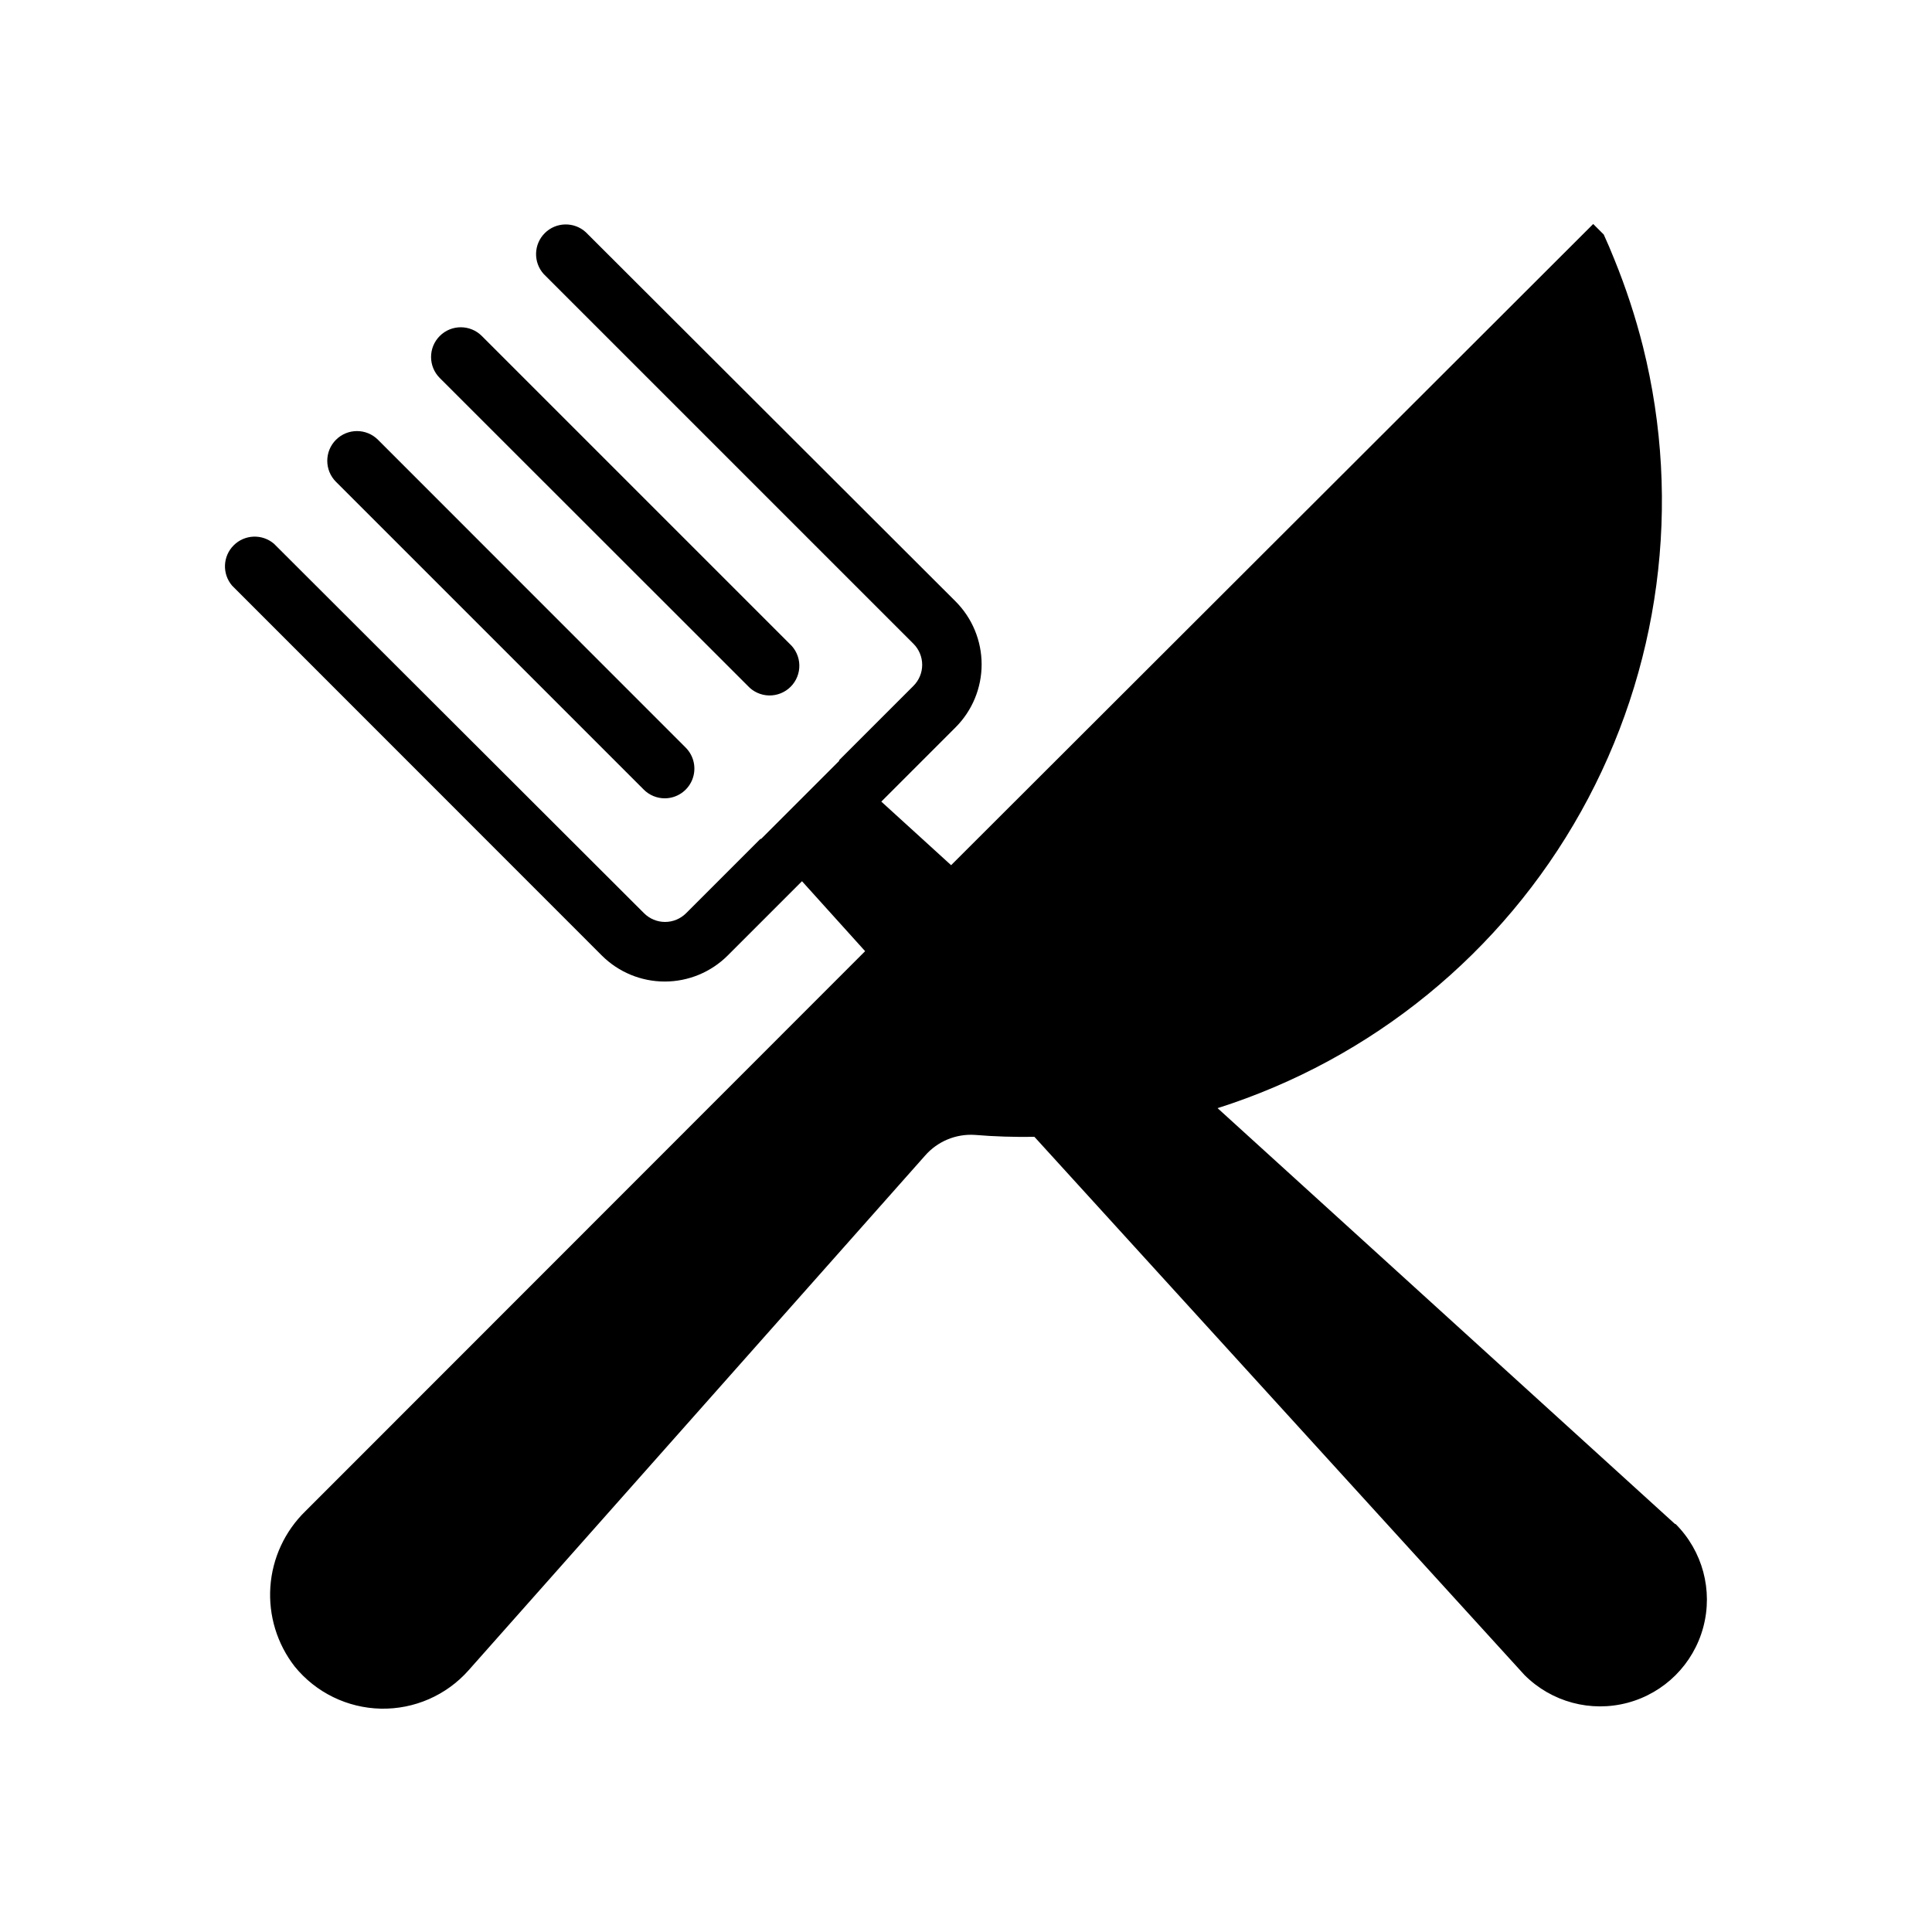
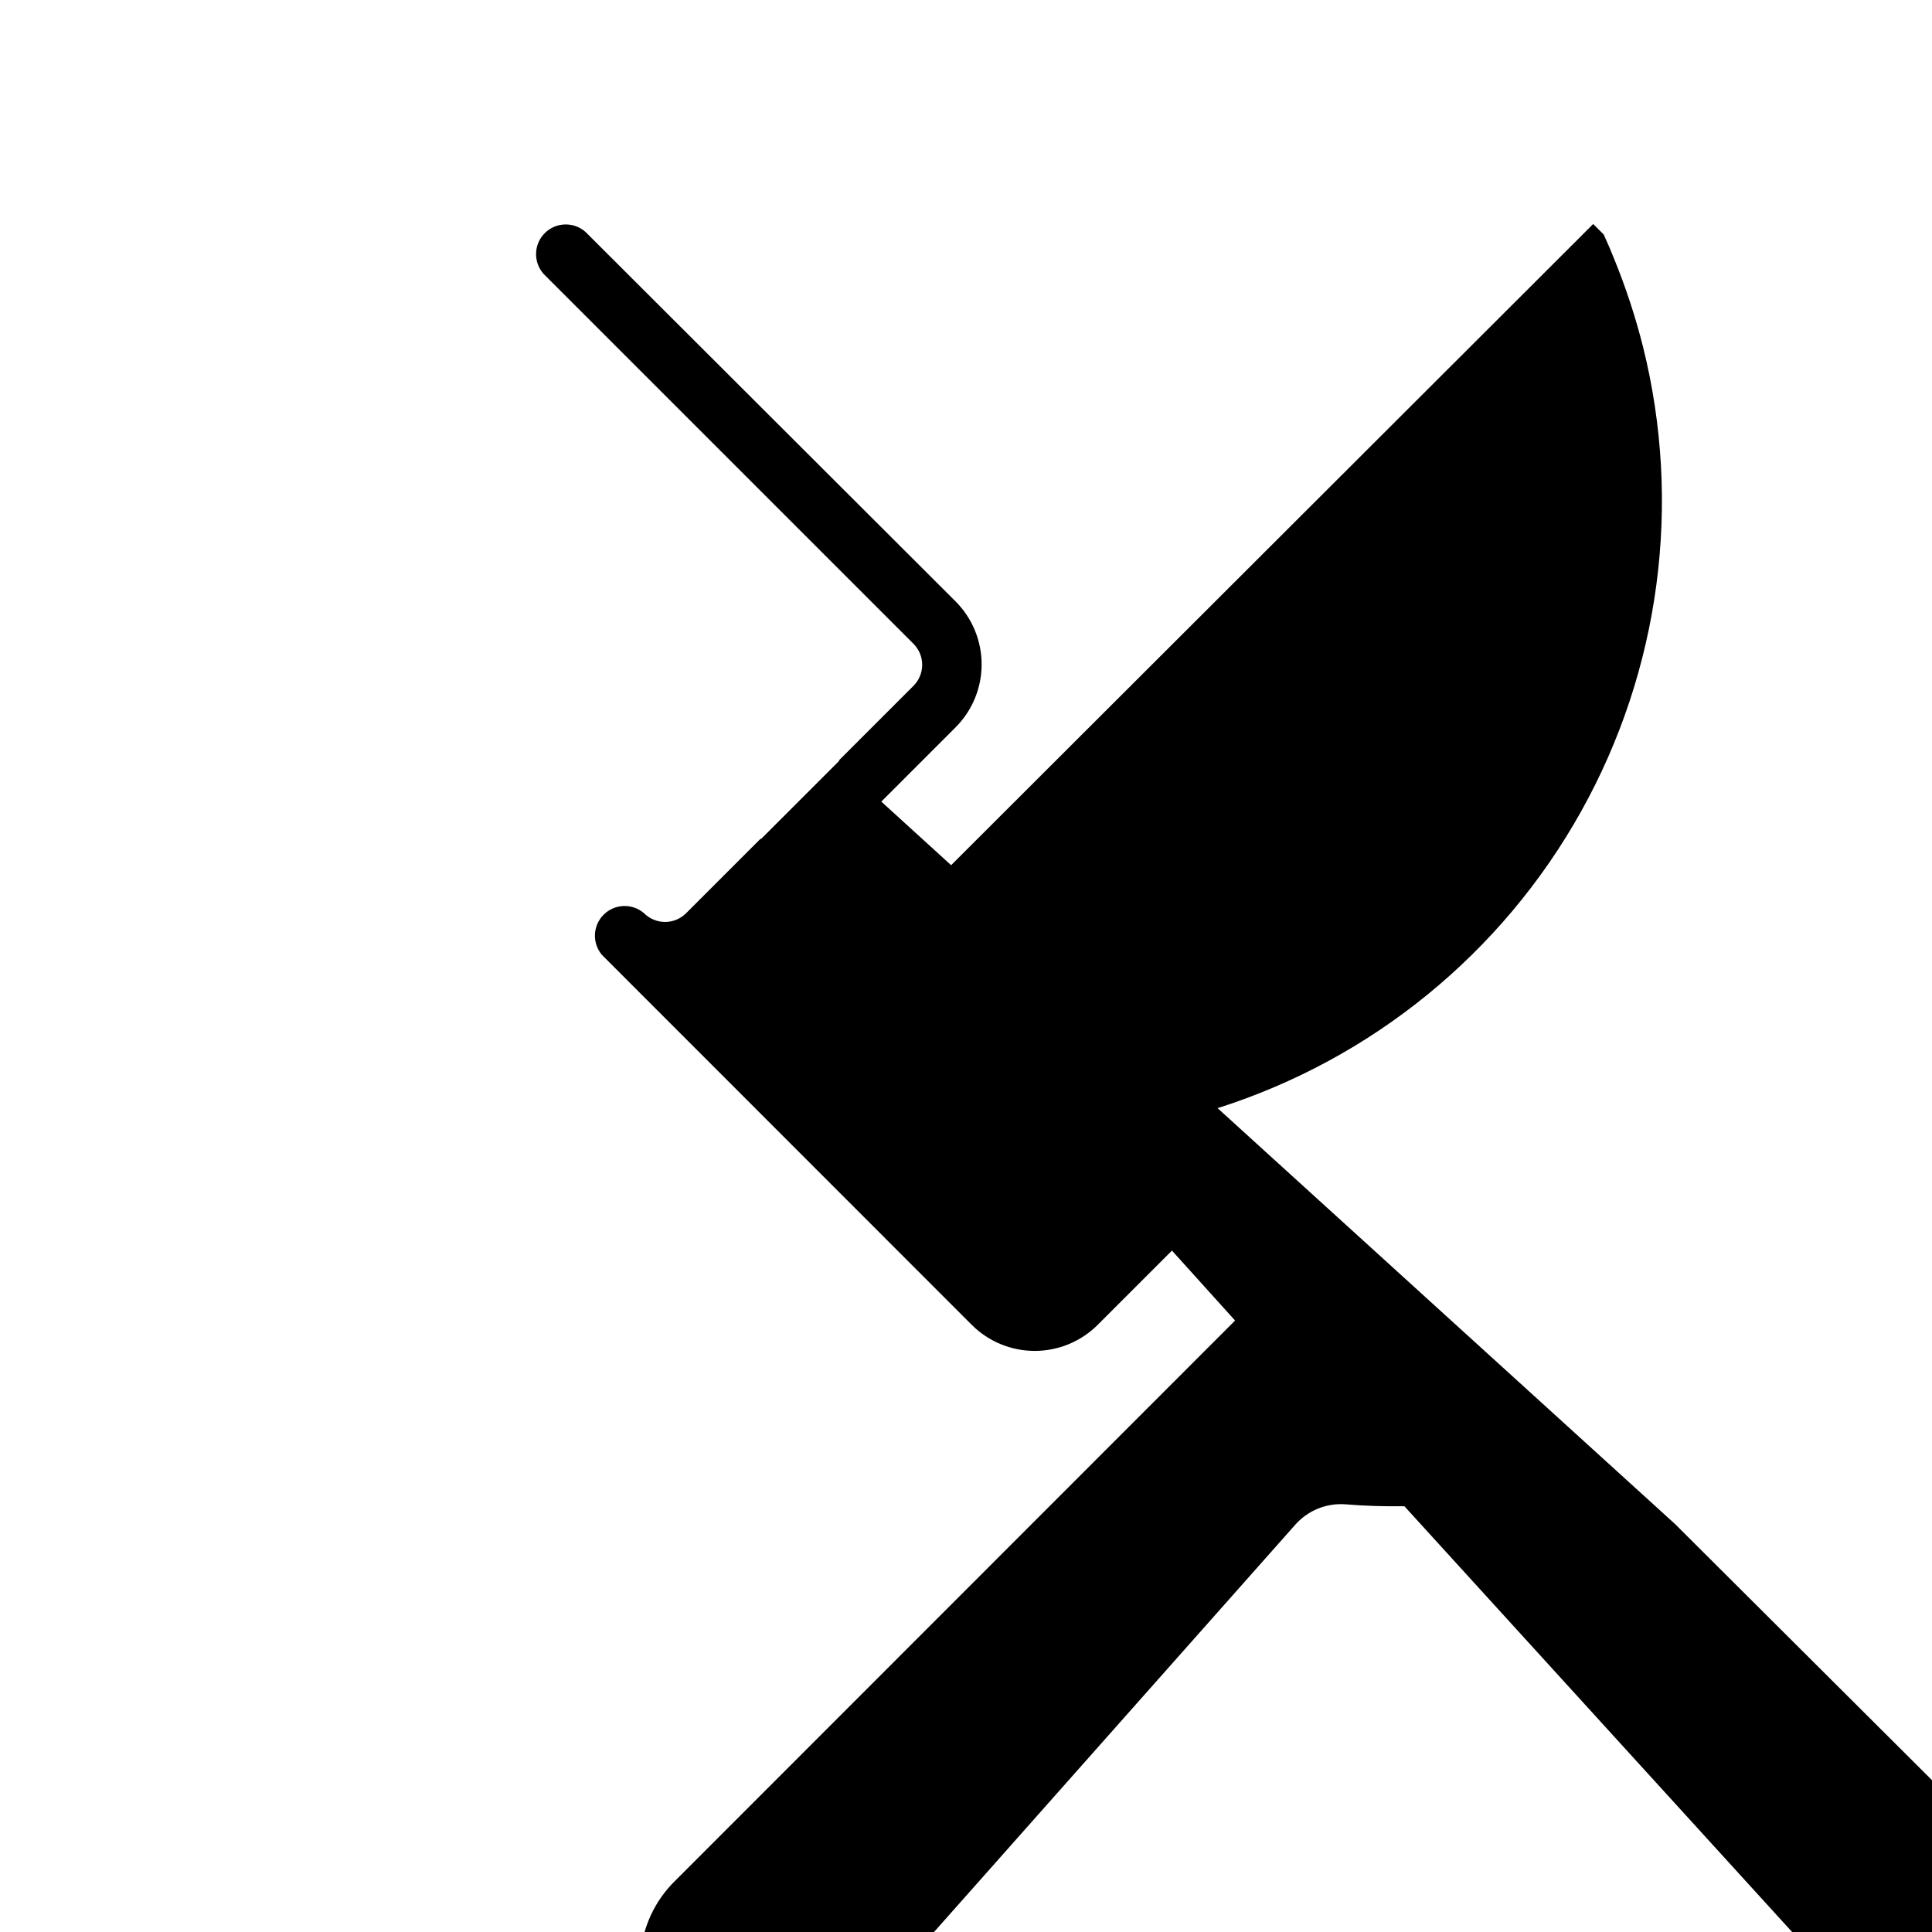
<svg xmlns="http://www.w3.org/2000/svg" fill="#000000" width="800px" height="800px" version="1.1" viewBox="144 144 512 512">
  <g>
-     <path d="m314.59 353.24c1.48 1.488 3.492 2.324 5.59 2.324 3.176-0.016 6.031-1.934 7.242-4.867 1.211-2.93 0.547-6.305-1.691-8.555l-81.555-81.594c-3.074-3.078-8.062-3.078-11.141 0-3.074 3.074-3.074 8.062 0 11.137z" />
-     <path d="m342.14 325.73c1.449 1.594 3.488 2.523 5.644 2.574 2.152 0.047 4.234-0.789 5.754-2.316 1.52-1.523 2.352-3.609 2.293-5.762-0.055-2.156-0.992-4.191-2.594-5.637l-81.555-81.555c-3.074-3.074-8.062-3.074-11.137 0-3.078 3.078-3.078 8.066 0 11.141z" />
-     <path d="m587.9 547.88-121.23-110.21h0.004c40.934-13 75.379-41.105 96.32-78.605 20.941-37.496 26.809-81.566 16.406-123.23-1.992-7.883-4.531-15.617-7.598-23.145-0.867-2.203-1.812-4.367-2.793-6.535l-2.793-2.793-170.16 169.92-18.5-16.848 19.68-19.68c4.422-4.426 6.906-10.43 6.906-16.688 0-6.258-2.484-12.262-6.906-16.688l-98.004-97.852c-3.106-2.824-7.883-2.715-10.855 0.25-2.973 2.961-3.098 7.734-0.285 10.852l97.969 97.965c1.488 1.48 2.328 3.492 2.328 5.59 0 2.098-0.84 4.113-2.328 5.59l-19.68 19.68v0.195l-20.664 20.664h-0.195l-19.68 19.68h-0.004c-1.477 1.492-3.488 2.332-5.59 2.332-2.098 0-4.109-0.84-5.59-2.332l-98.043-97.887c-3.125-2.676-7.781-2.496-10.688 0.414-2.91 2.906-3.09 7.562-0.414 10.684l97.969 98.008c4.426 4.422 10.43 6.906 16.688 6.906 6.258 0 12.262-2.484 16.688-6.906l19.68-19.68 16.73 18.539-148.31 148.39c-5.469 5.312-8.781 12.457-9.305 20.062-0.52 7.606 1.781 15.137 6.469 21.148 5.598 6.879 13.934 10.949 22.801 11.141 8.863 0.188 17.367-3.523 23.25-10.156l120.96-136.38c3.312-3.812 8.223-5.852 13.262-5.512 5.195 0.434 10.391 0.59 15.742 0.512l129.89 142.64h0.004c7.152 7.152 17.574 9.945 27.34 7.328 9.77-2.617 17.398-10.246 20.016-20.016 2.617-9.77-0.176-20.191-7.324-27.34z" />
+     <path d="m587.9 547.88-121.23-110.21h0.004c40.934-13 75.379-41.105 96.32-78.605 20.941-37.496 26.809-81.566 16.406-123.23-1.992-7.883-4.531-15.617-7.598-23.145-0.867-2.203-1.812-4.367-2.793-6.535l-2.793-2.793-170.16 169.92-18.5-16.848 19.68-19.68c4.422-4.426 6.906-10.43 6.906-16.688 0-6.258-2.484-12.262-6.906-16.688l-98.004-97.852c-3.106-2.824-7.883-2.715-10.855 0.25-2.973 2.961-3.098 7.734-0.285 10.852l97.969 97.965c1.488 1.48 2.328 3.492 2.328 5.59 0 2.098-0.84 4.113-2.328 5.59l-19.68 19.68v0.195l-20.664 20.664h-0.195l-19.68 19.68h-0.004c-1.477 1.492-3.488 2.332-5.59 2.332-2.098 0-4.109-0.84-5.59-2.332c-3.125-2.676-7.781-2.496-10.688 0.414-2.91 2.906-3.09 7.562-0.414 10.684l97.969 98.008c4.426 4.422 10.43 6.906 16.688 6.906 6.258 0 12.262-2.484 16.688-6.906l19.68-19.68 16.73 18.539-148.31 148.39c-5.469 5.312-8.781 12.457-9.305 20.062-0.52 7.606 1.781 15.137 6.469 21.148 5.598 6.879 13.934 10.949 22.801 11.141 8.863 0.188 17.367-3.523 23.25-10.156l120.96-136.38c3.312-3.812 8.223-5.852 13.262-5.512 5.195 0.434 10.391 0.59 15.742 0.512l129.89 142.64h0.004c7.152 7.152 17.574 9.945 27.34 7.328 9.77-2.617 17.398-10.246 20.016-20.016 2.617-9.77-0.176-20.191-7.324-27.34z" />
  </g>
</svg>